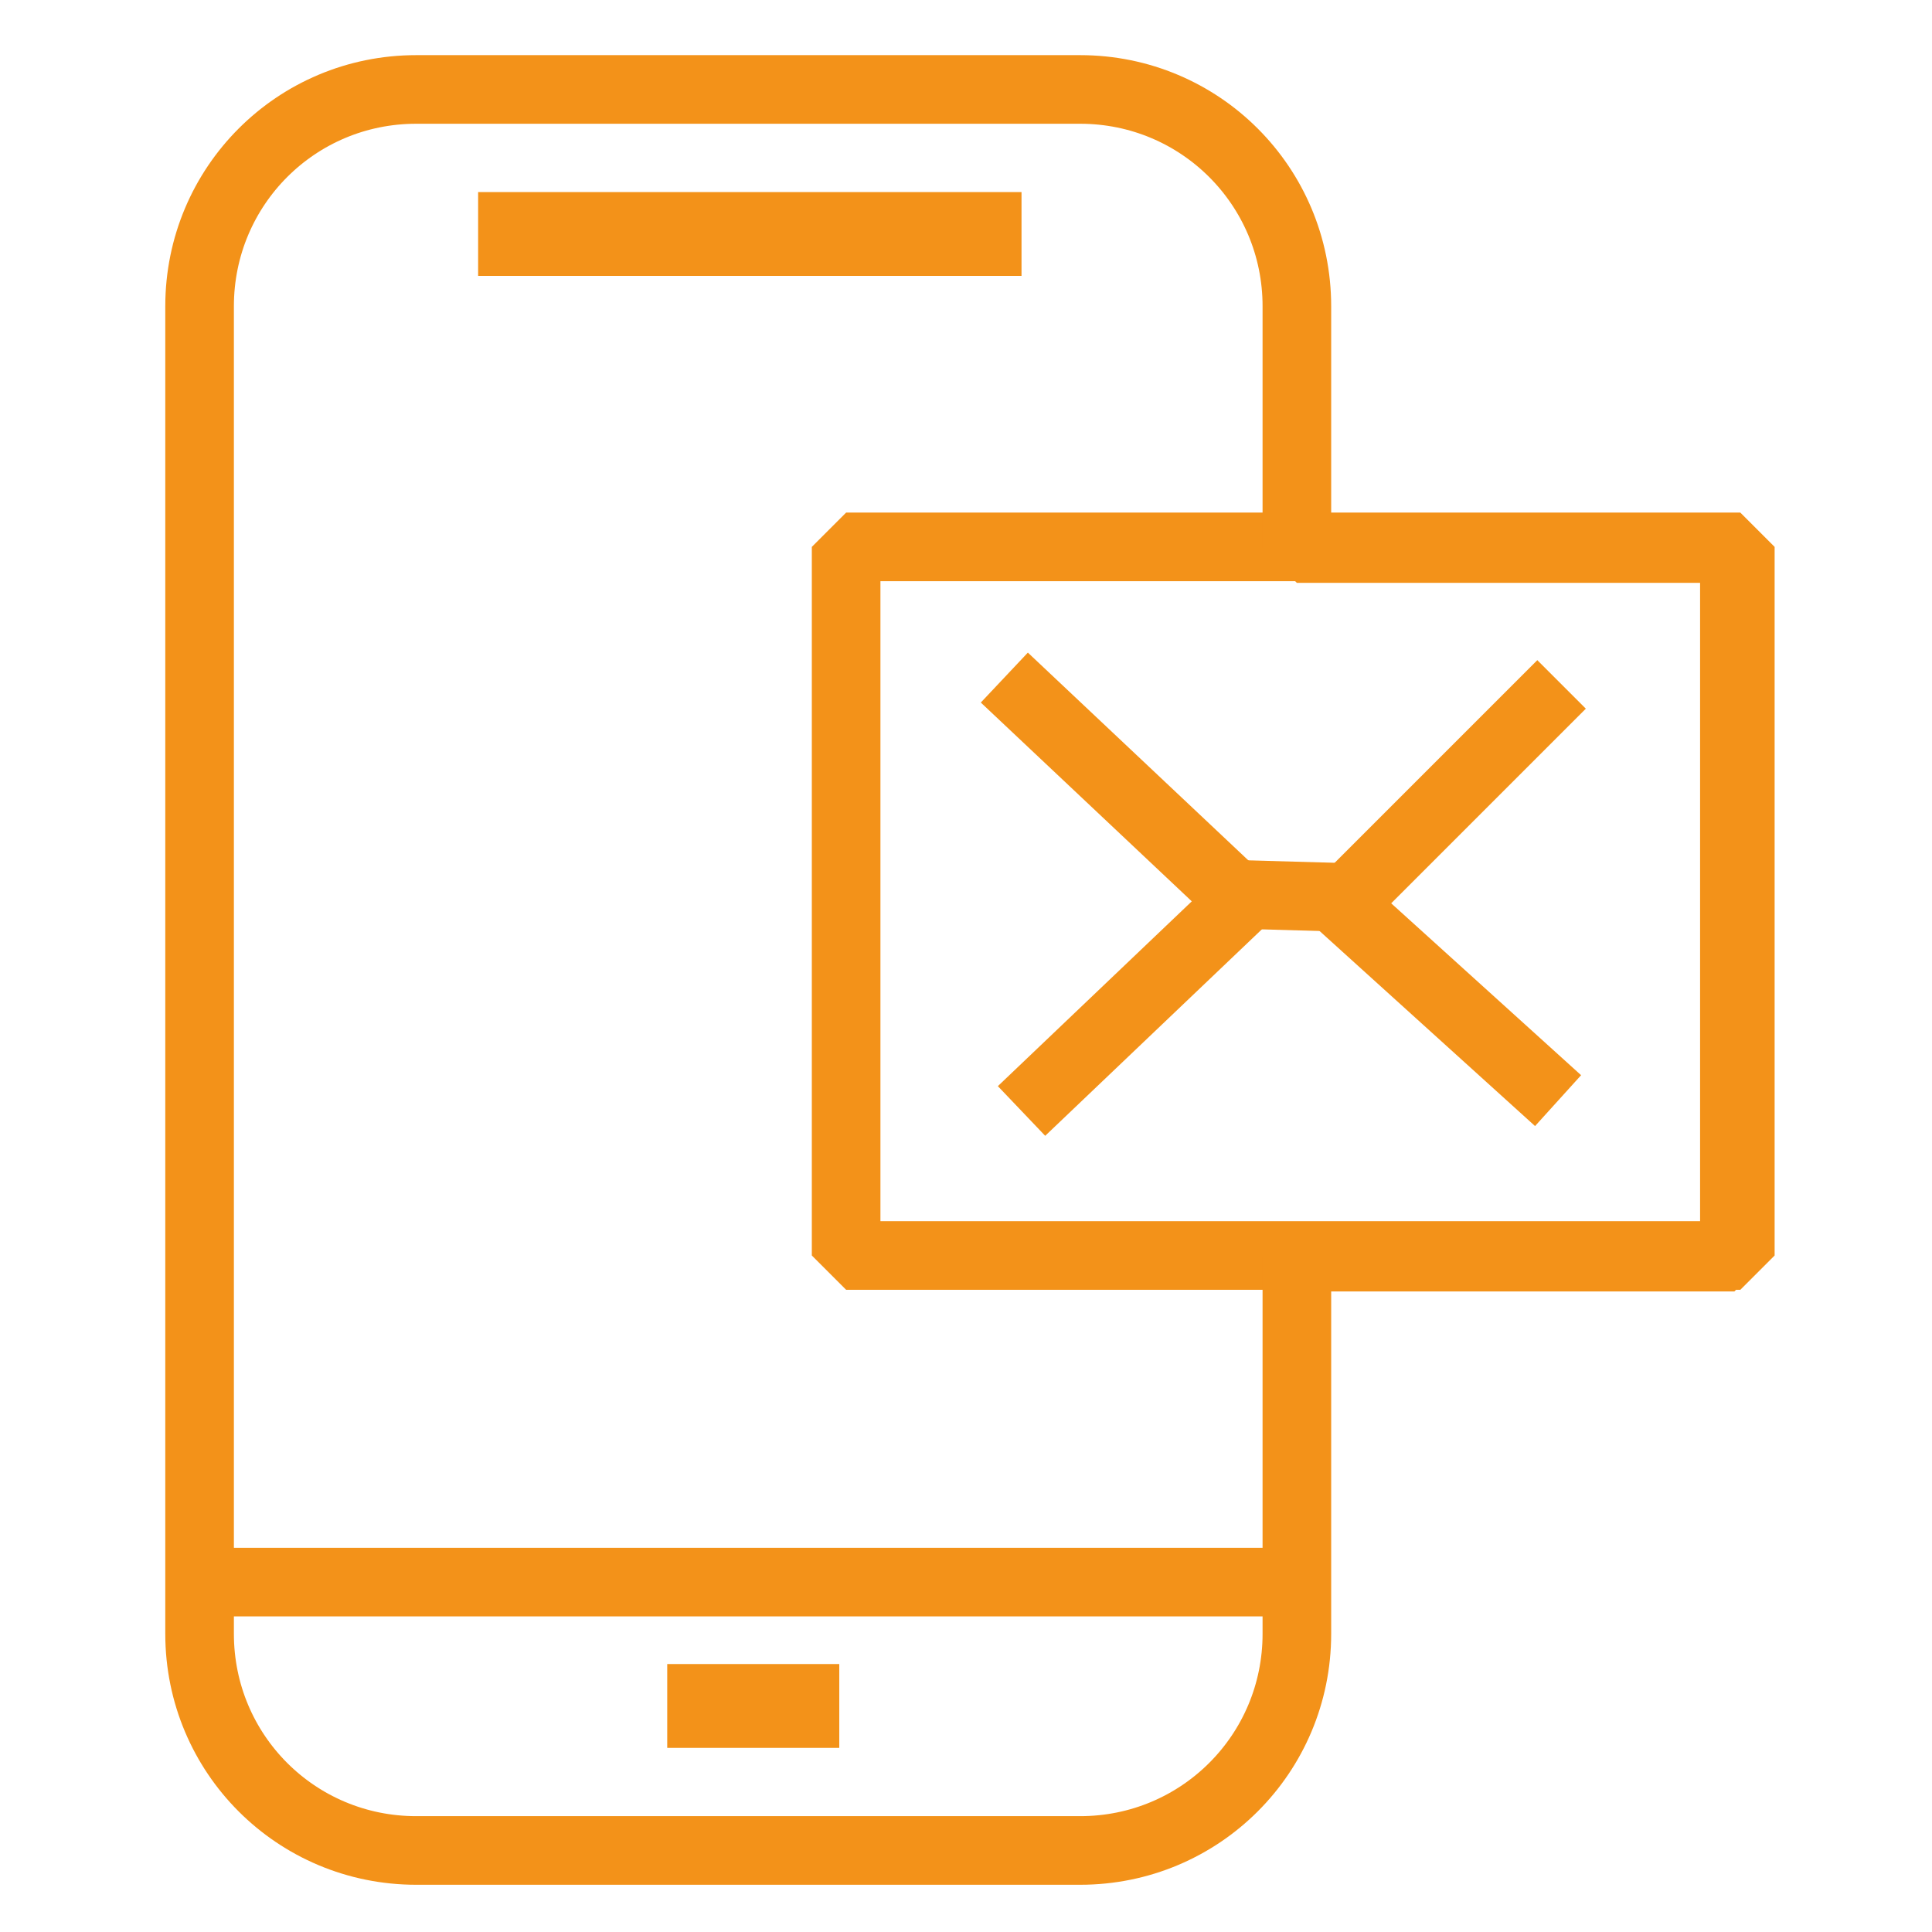
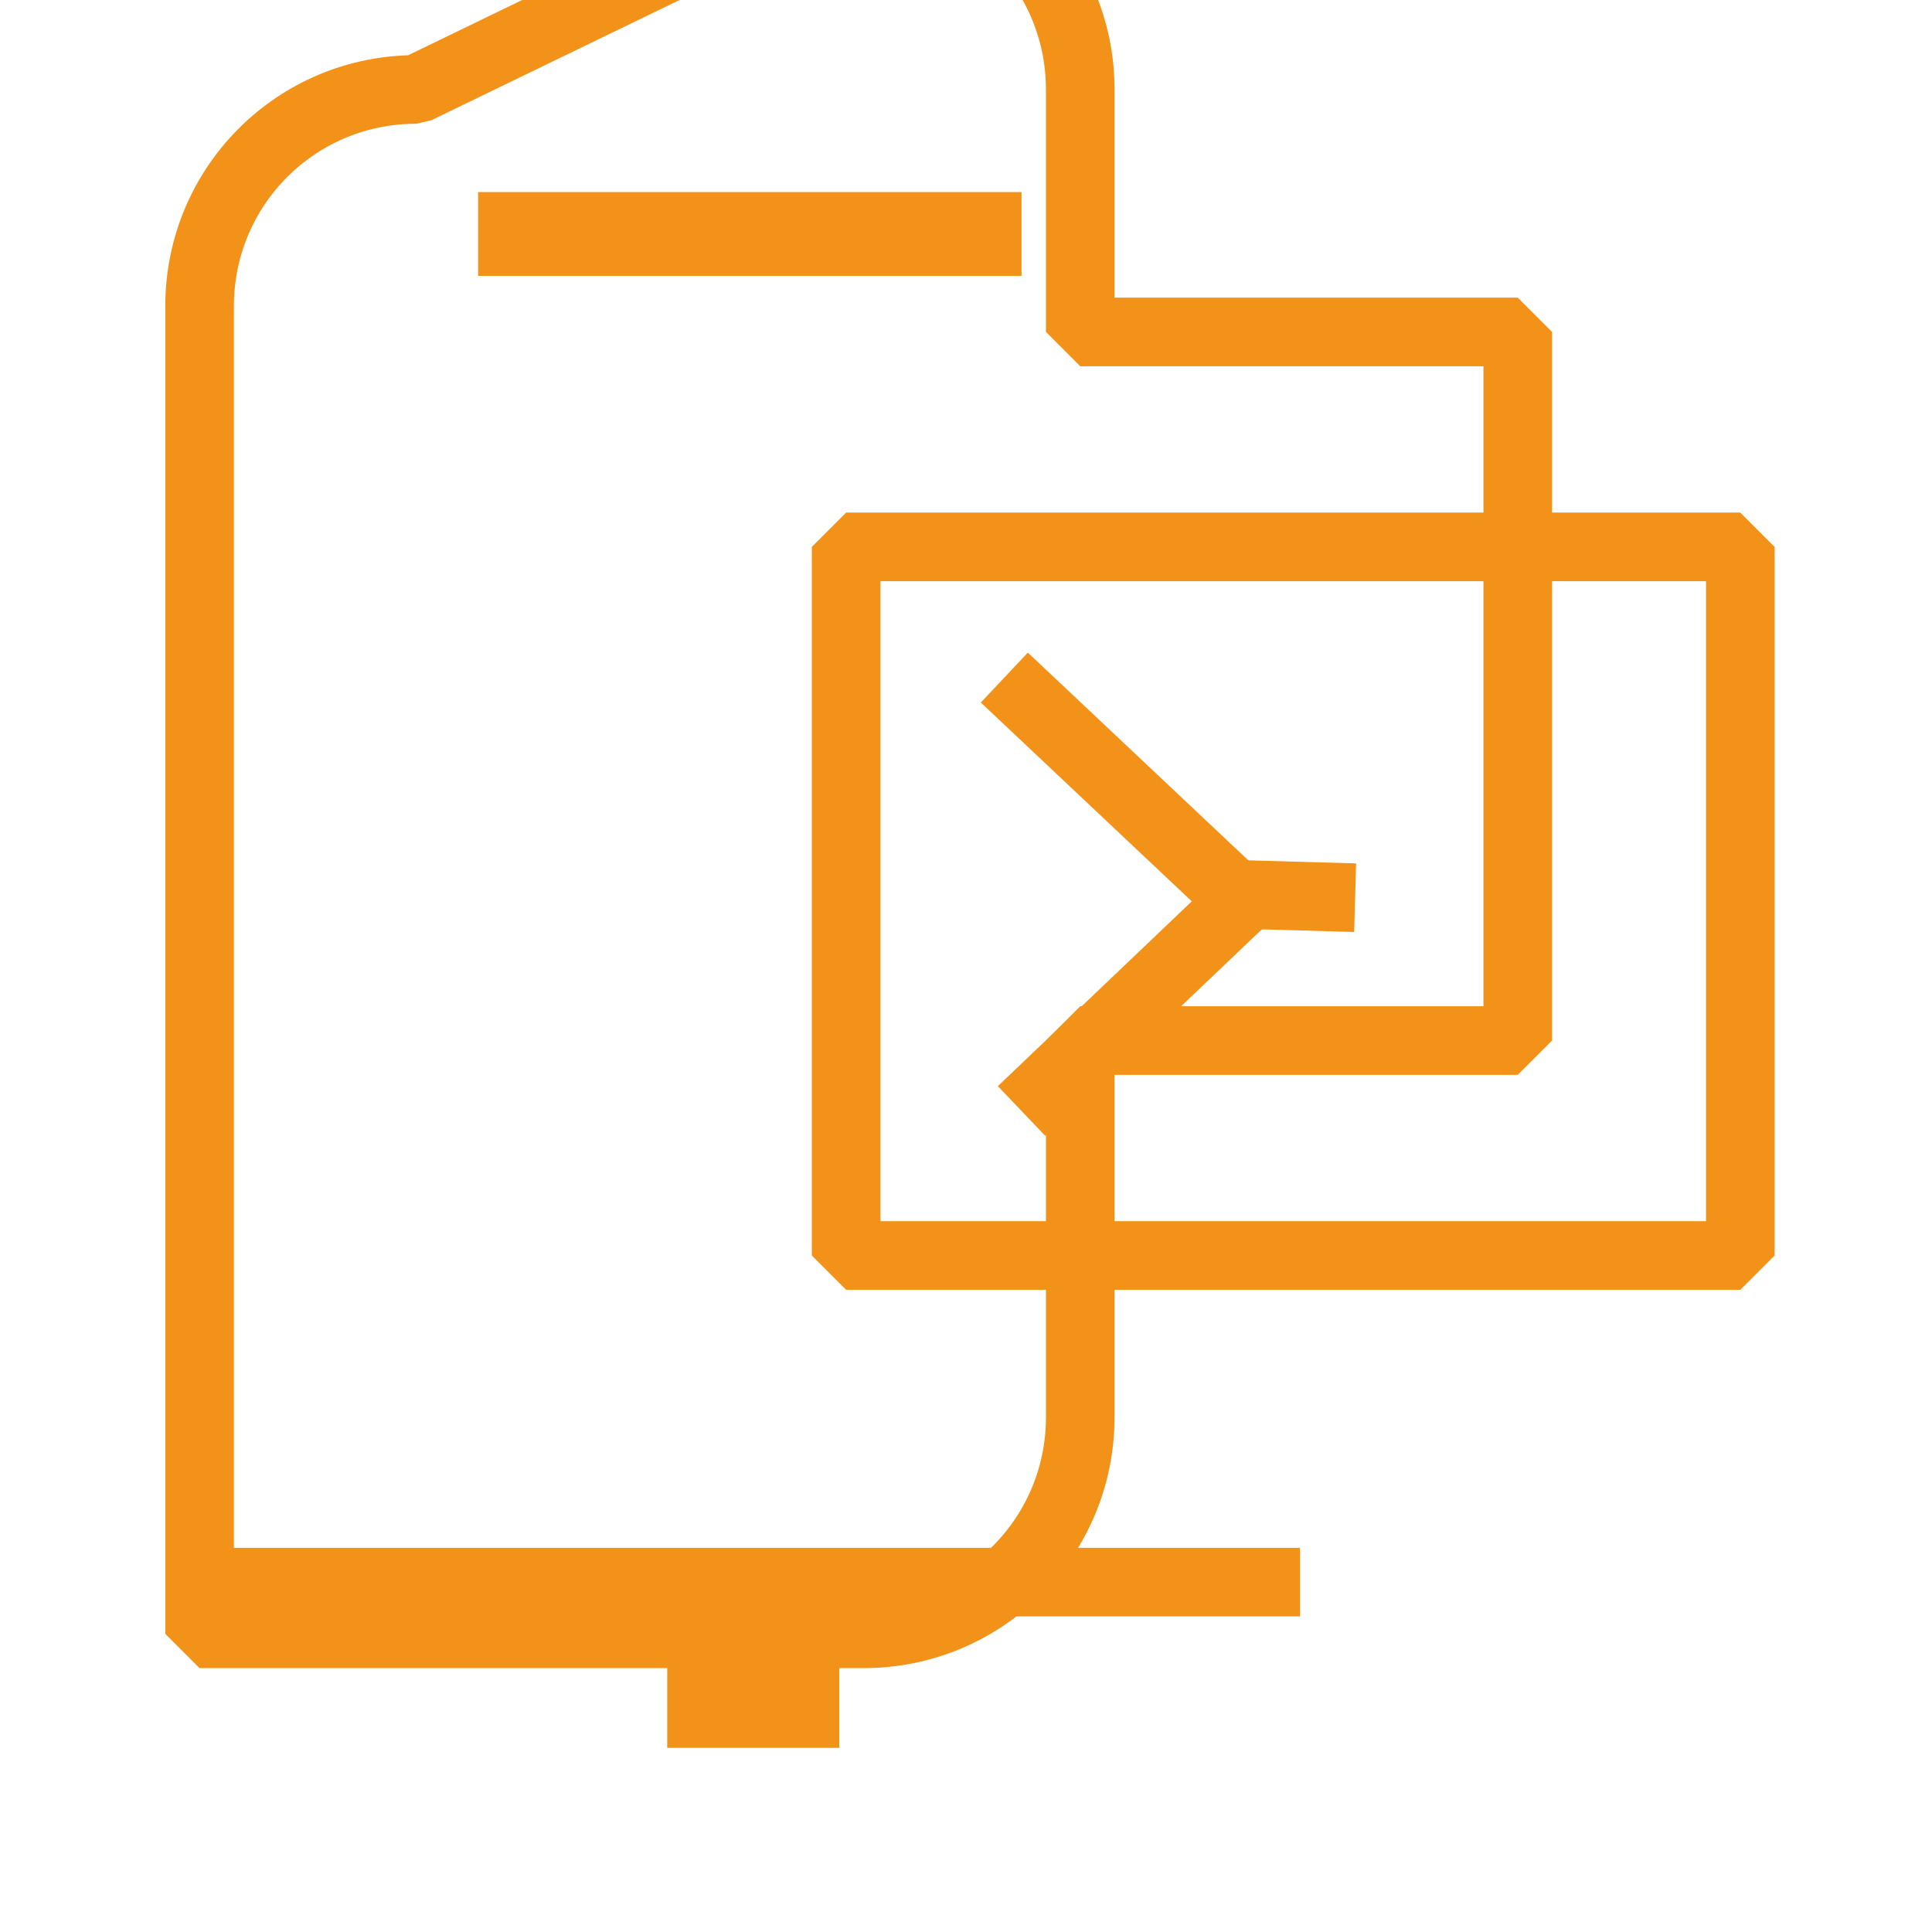
<svg xmlns="http://www.w3.org/2000/svg" width="48" height="48" version="1.1" viewBox="0 0 12.7 12.7" xml:space="preserve">
  <g fill="none" stroke="#f39219">
    <g stroke-width=".451">
      <rect x="5.562" y="3.595" width="5.878" height="4.658" stroke-linejoin="bevel" />
-       <path d="m2.736 0.588c-0.789 0-1.424 0.636-1.424 1.425v8.727c0 0.789 0.635 1.424 1.424 1.424h4.364c0.789 0 1.425-0.635 1.425-1.424v-2.476h2.876v-4.658h-2.876v-1.593c0-0.789-0.636-1.425-1.425-1.425z" stroke-linejoin="bevel" />
+       <path d="m2.736 0.588c-0.789 0-1.424 0.636-1.424 1.425v8.727h4.364c0.789 0 1.425-0.635 1.425-1.424v-2.476h2.876v-4.658h-2.876v-1.593c0-0.789-0.636-1.425-1.425-1.425z" stroke-linejoin="bevel" />
      <path d="m6.602 4.454 1.56 1.47-1.447 1.379" />
-       <path d="m10.265 4.499-1.447 1.447 1.424 1.289" />
      <path d="m8.094 5.878 0.814 0.023" />
    </g>
    <g stroke-linejoin="bevel">
      <path d="m3.143 1.538h3.572" stroke-width=".551" />
      <path d="m1.424 10.4h7.122" stroke-width=".451" />
      <path d="m4.386 11.214h1.131" stroke-width=".551" />
    </g>
  </g>
</svg>